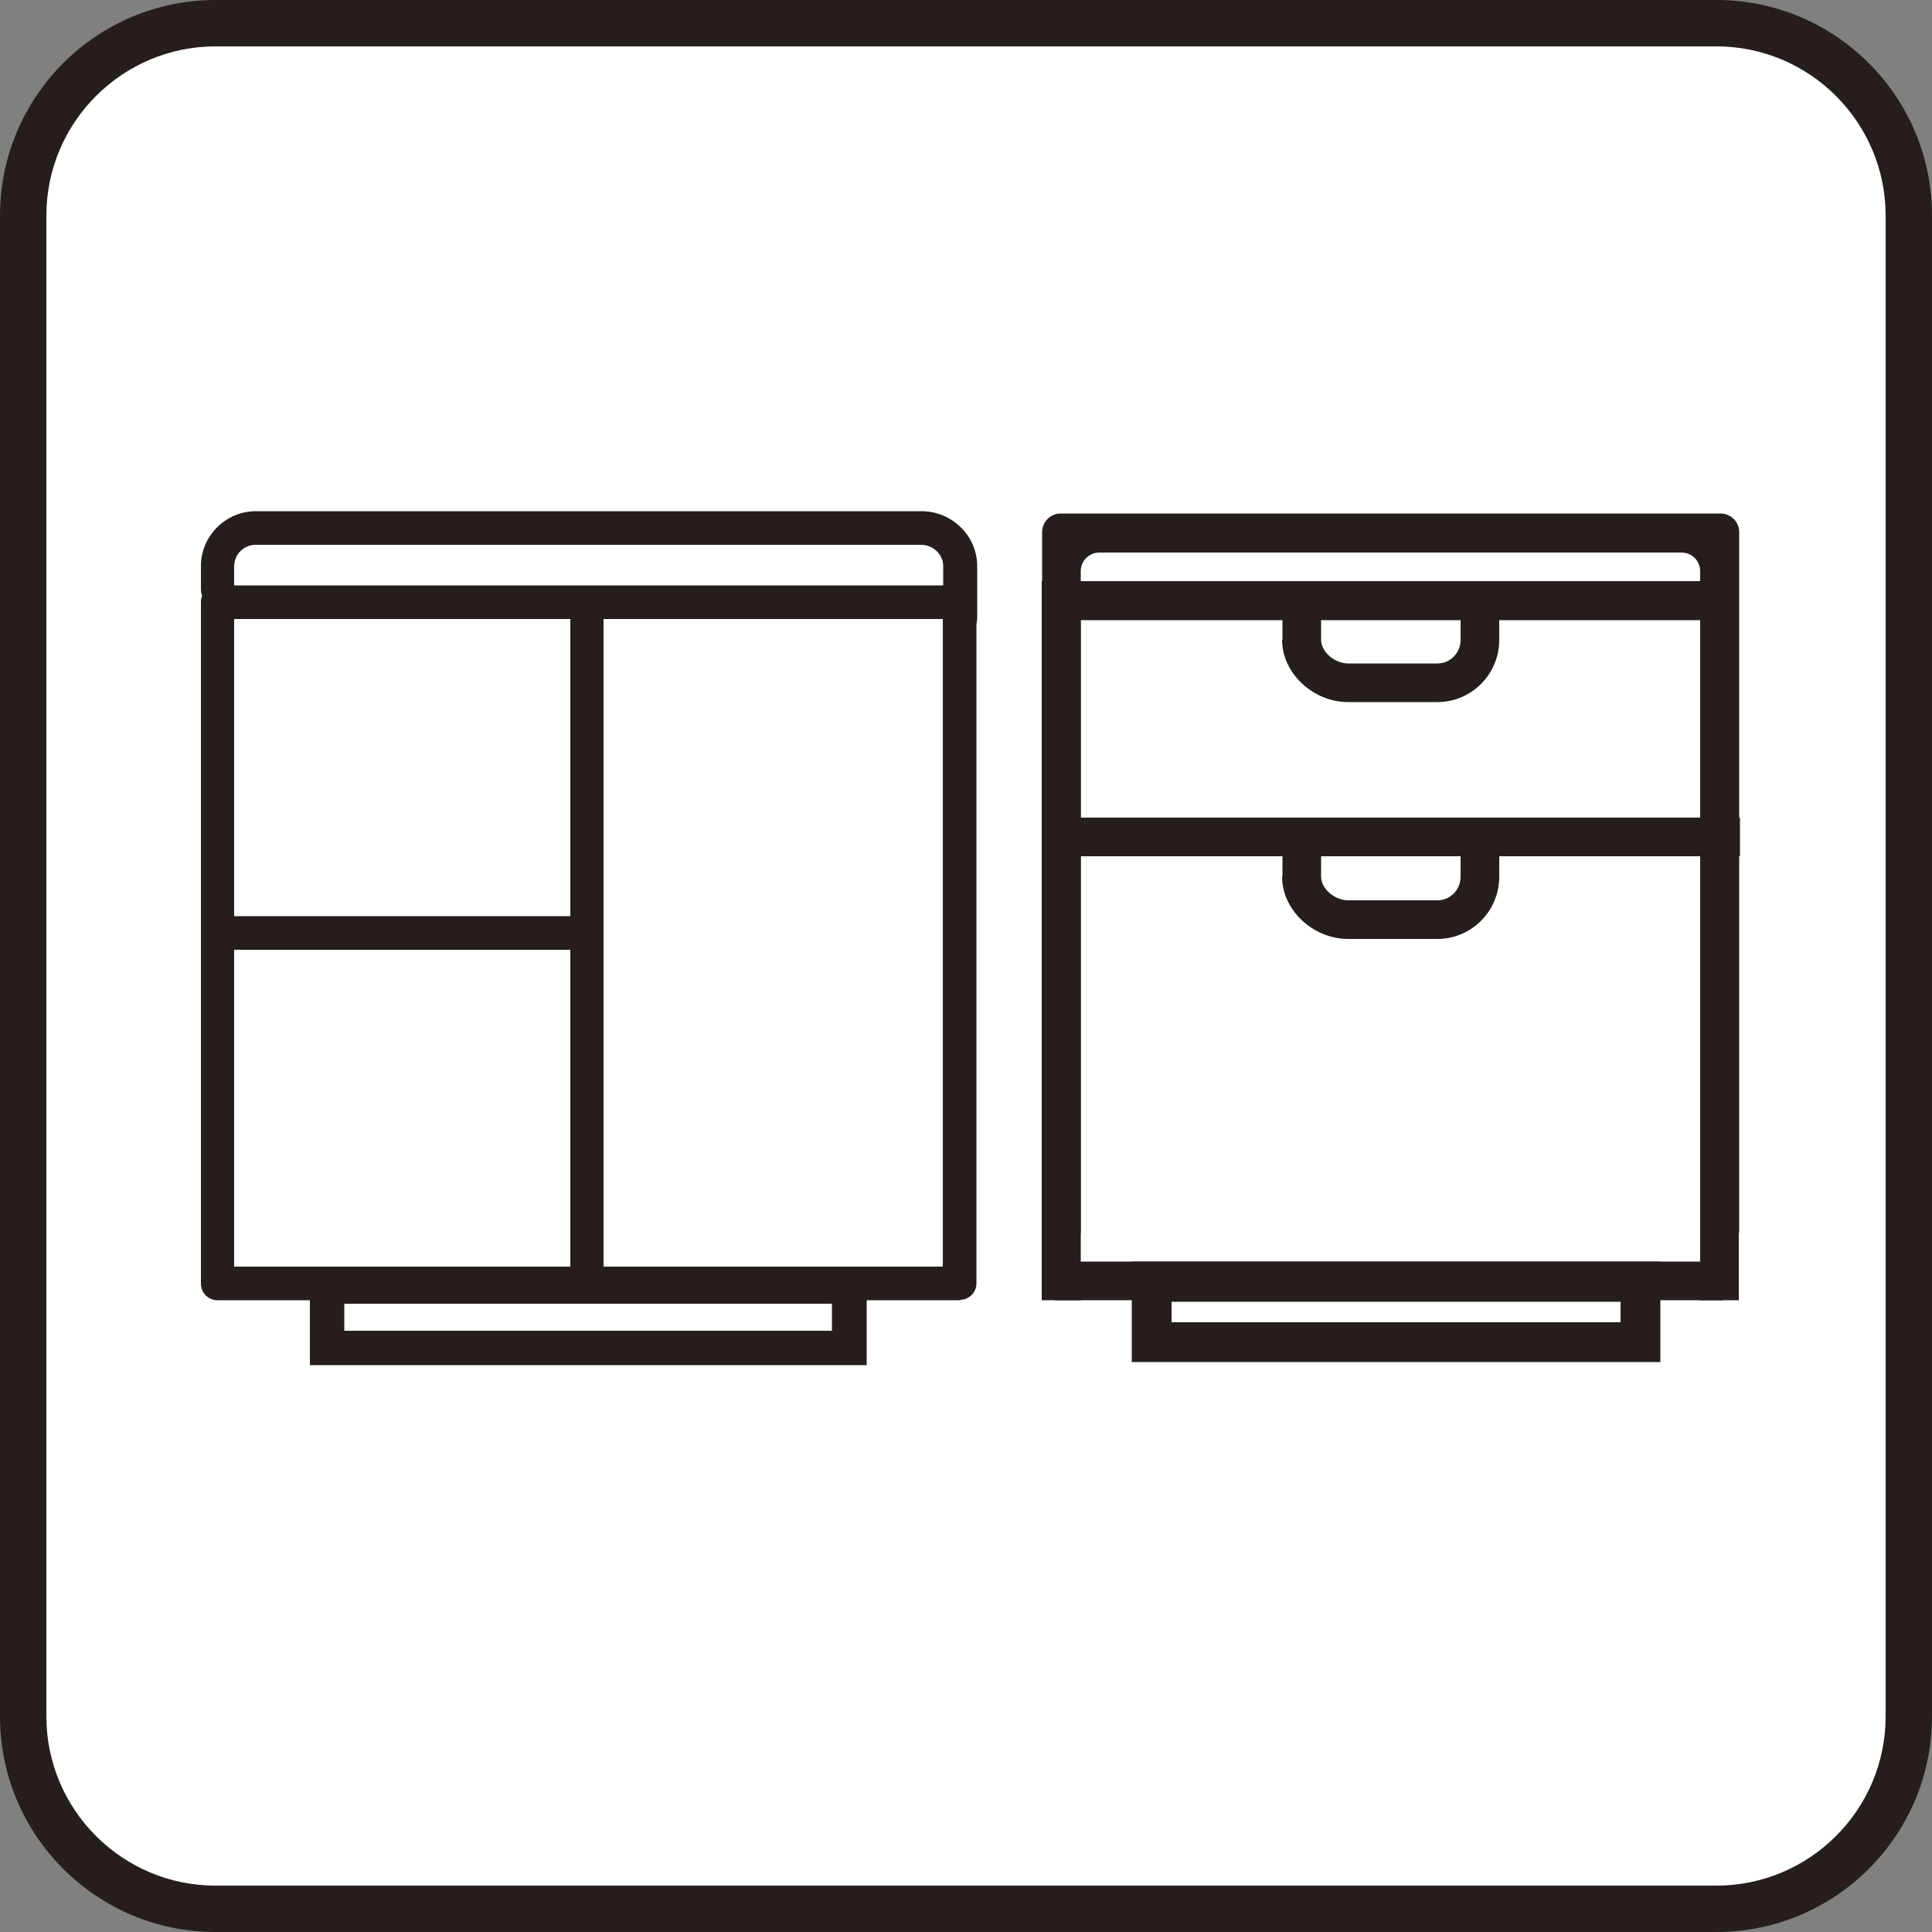
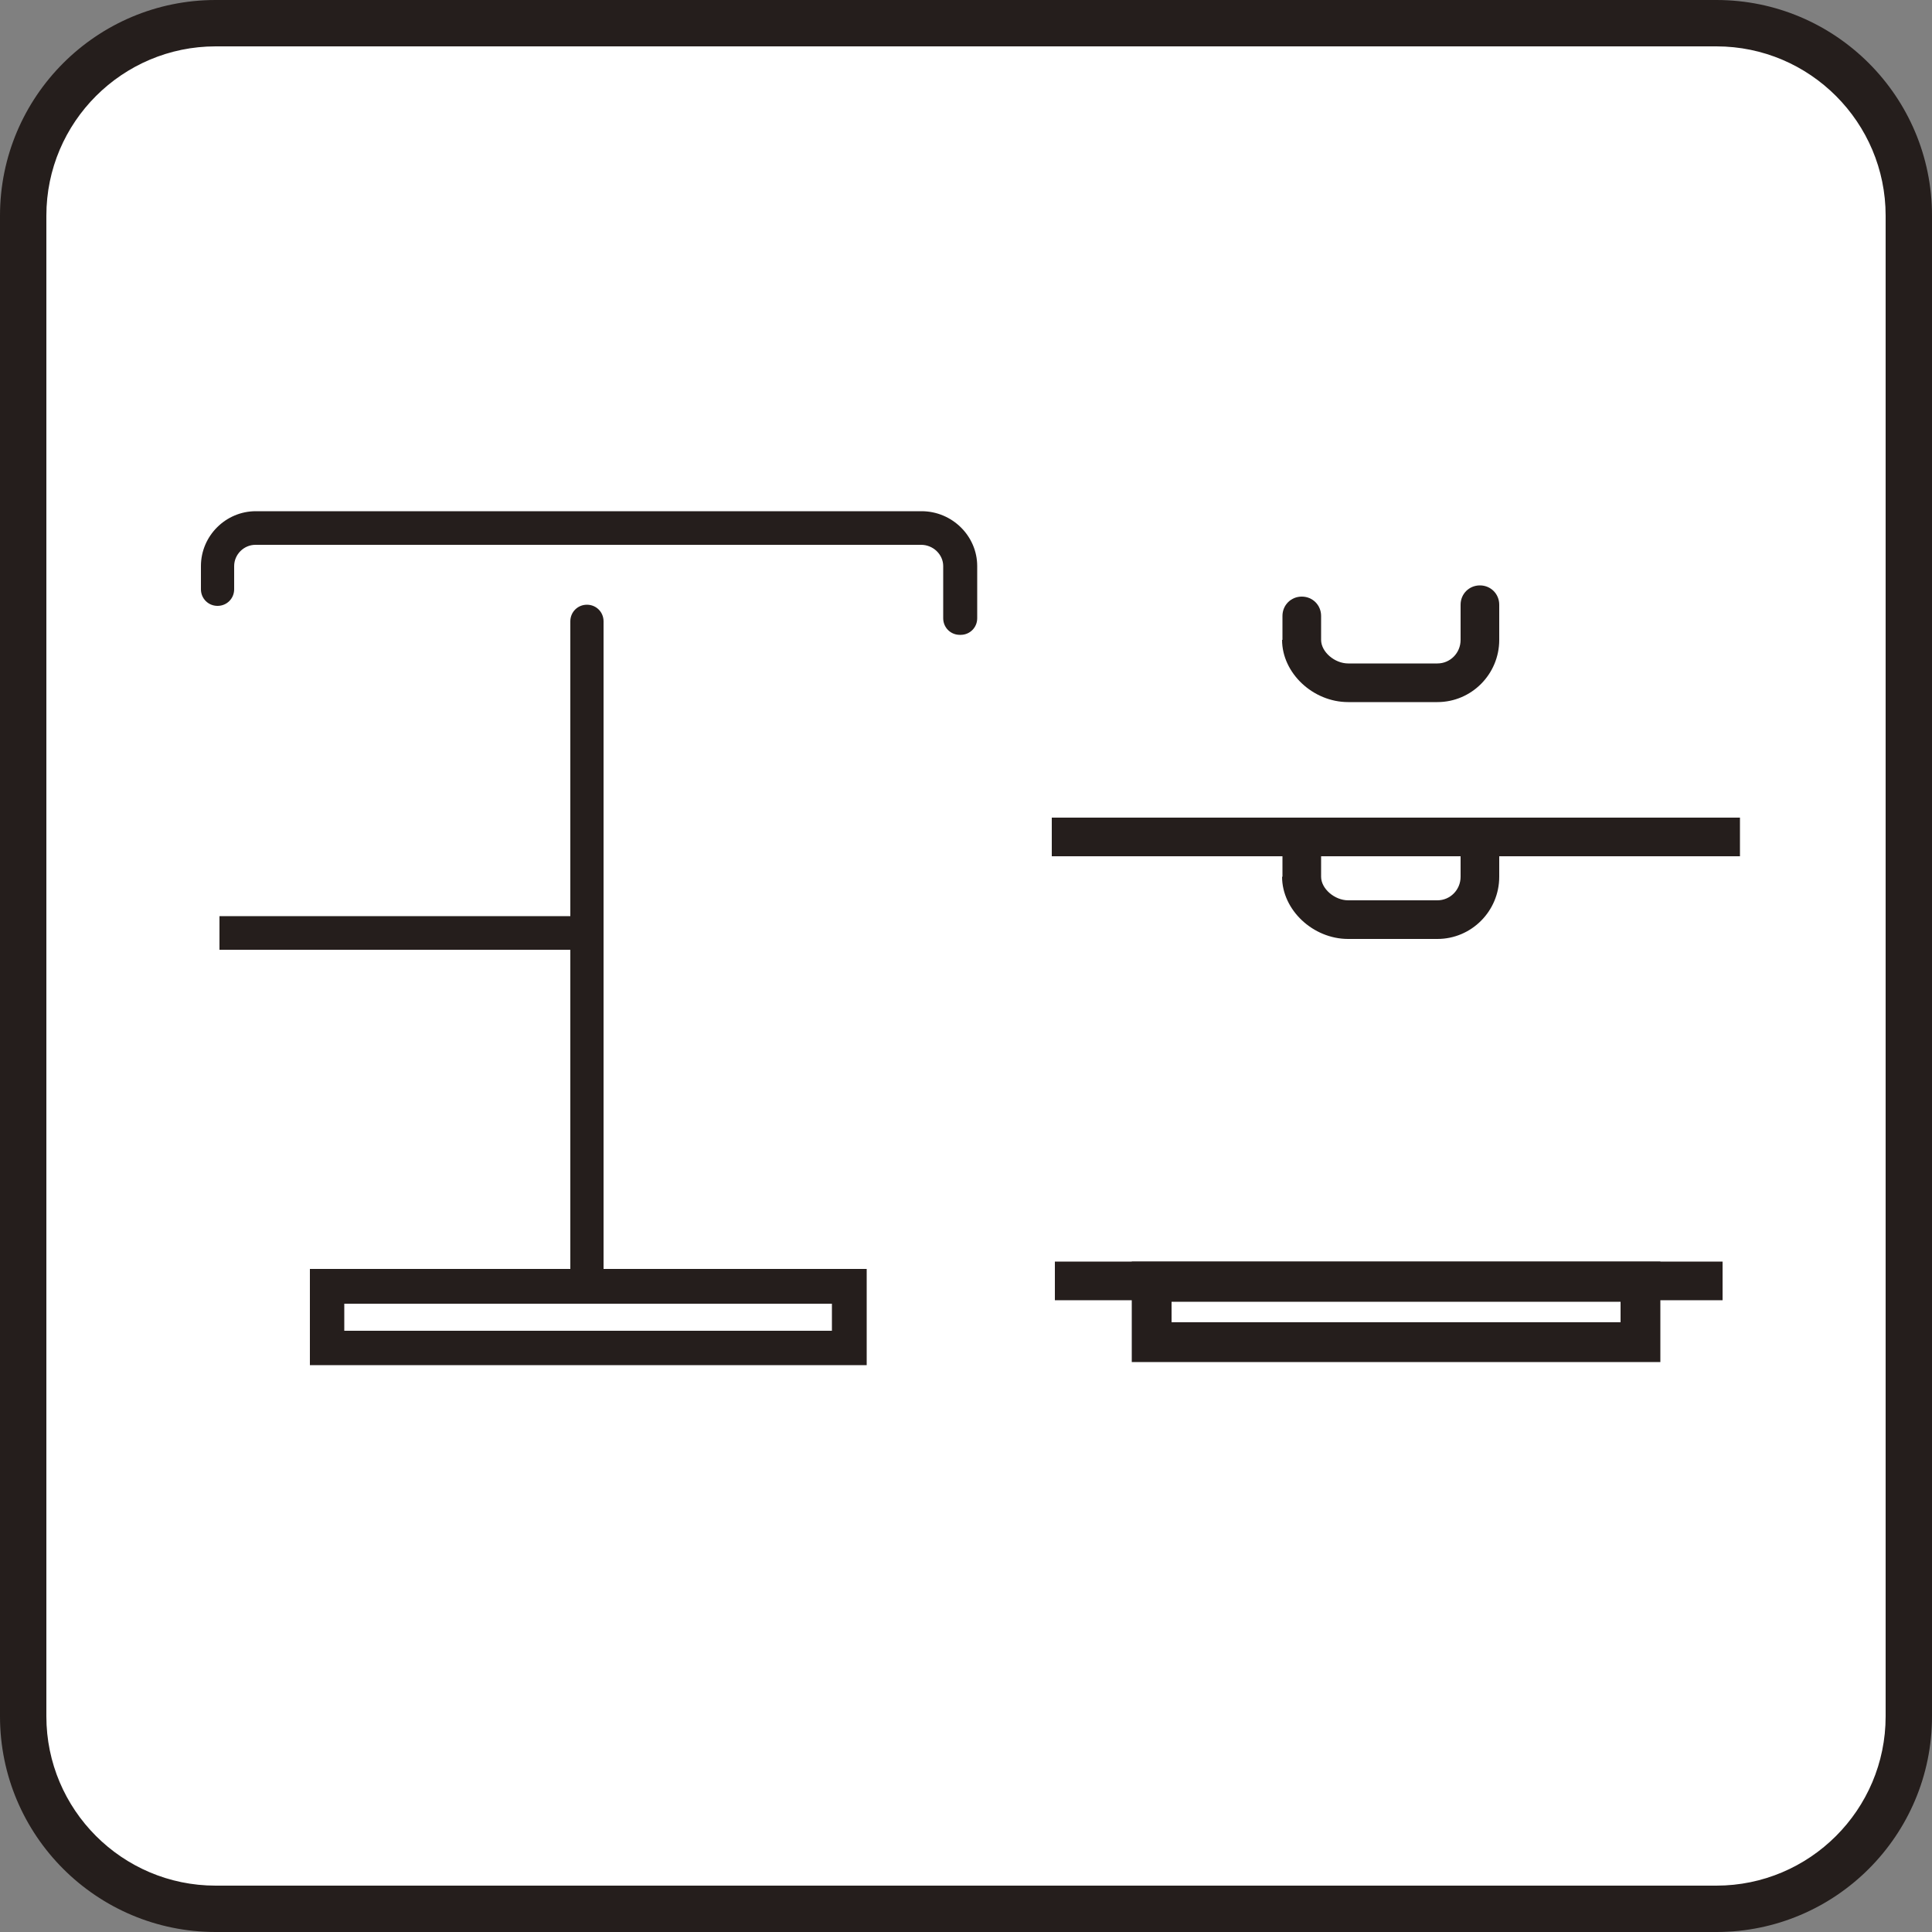
<svg xmlns="http://www.w3.org/2000/svg" id="Layer_2" data-name="Layer 2" viewBox="0 0 50 50">
  <rect x="0" y="0" width="50" height="50" fill="#808080" stroke="none" />
  <defs>
    <style>
      .cls-1 {
        fill: #fff;
      }

      .cls-2 {
        fill: #251e1c;
      }
    </style>
  </defs>
  <g id="_デザイン" data-name="デザイン">
    <g>
      <rect class="cls-1" x=".6" y=".6" width="48.8" height="48.8" rx="4.98" ry="4.98" />
      <path class="cls-2" d="M44.42,50H5.58c-3.08,0-5.58-2.5-5.58-5.58V5.58C0,2.5,2.5,0,5.58,0h38.84c3.08,0,5.58,2.5,5.58,5.58v38.84c0,3.08-2.5,5.58-5.58,5.58ZM5.58,1.2C3.17,1.2,1.2,3.16,1.2,5.58v38.84c0,2.41,1.96,4.38,4.38,4.38h38.84c2.41,0,4.38-1.96,4.38-4.38V5.58c0-2.41-1.96-4.38-4.38-4.38H5.58Z" />
      <path class="cls-2" d="M15.19,33.31c-.24,0-.43-.19-.43-.43v-16.8c0-.24.19-.43.43-.43s.43.19.43.43v16.8c0,.24-.19.43-.43.43Z" />
-       <path class="cls-2" d="M24.84,33.65H5.63c-.24,0-.43-.19-.43-.43V15.58c0-.24.19-.43.43-.43h19.21c.24,0,.43.19.43.43v17.63c0,.24-.19.43-.43.43ZM6.06,32.78h18.34v-16.76H6.06v16.76Z" />
      <path class="cls-2" d="M33.19,16.56v-.62c0-.28.22-.5.5-.5s.5.22.5.5v.62c0,.31.35.61.7.61h2.31c.33,0,.6-.27.6-.61v-.91c0-.28.22-.5.5-.5s.5.22.5.5v.91c0,.89-.72,1.61-1.6,1.61h-2.31c-.91,0-1.71-.75-1.71-1.61Z" />
      <path class="cls-2" d="M33.19,22.69v-.62c0-.28.22-.5.5-.5s.5.22.5.5v.62c0,.31.35.61.7.61h2.31c.33,0,.6-.27.6-.61v-.91c0-.28.22-.5.5-.5s.5.22.5.5v.91c0,.89-.72,1.61-1.6,1.61h-2.31c-.91,0-1.71-.75-1.71-1.61Z" />
      <path class="cls-2" d="M24.84,16.43c-.24,0-.43-.19-.43-.43v-1.35c0-.3-.26-.55-.57-.55H6.61c-.3,0-.55.25-.55.55v.6c0,.24-.19.43-.43.43s-.43-.19-.43-.43v-.6c0-.78.64-1.42,1.42-1.42h17.23c.79,0,1.44.64,1.44,1.42v1.35c0,.24-.19.43-.43.43Z" />
      <path class="cls-2" d="M22.43,35.33h-14.41v-2.49h14.41v2.49ZM8.91,34.44h12.62v-.7h-12.62v.7Z" />
-       <polygon class="cls-2" points="45 33.65 44 33.65 44 16.05 27.97 16.05 27.97 33.65 26.96 33.65 26.96 15.04 45 15.04 45 33.65" />
-       <path class="cls-2" d="M45,31.9h-1V14.78c0-.26-.21-.48-.48-.48h-15.07c-.26,0-.48.21-.48.48v17.13h-1V13.77c0-.26.21-.48.48-.48h17.08c.26,0,.48.21.48.48v18.13Z" />
      <rect class="cls-2" x="27.3" y="32.65" width="17.28" height="1" />
      <path class="cls-2" d="M42.97,35.25h-13.68v-2.6h13.68v2.6ZM30.32,34.22h11.62v-.53h-11.62v.53Z" />
      <rect class="cls-2" x="27.22" y="21.16" width="17.81" height="1" />
      <rect class="cls-2" x="5.68" y="23.71" width="9.67" height=".87" />
    </g>
  </g>
</svg>